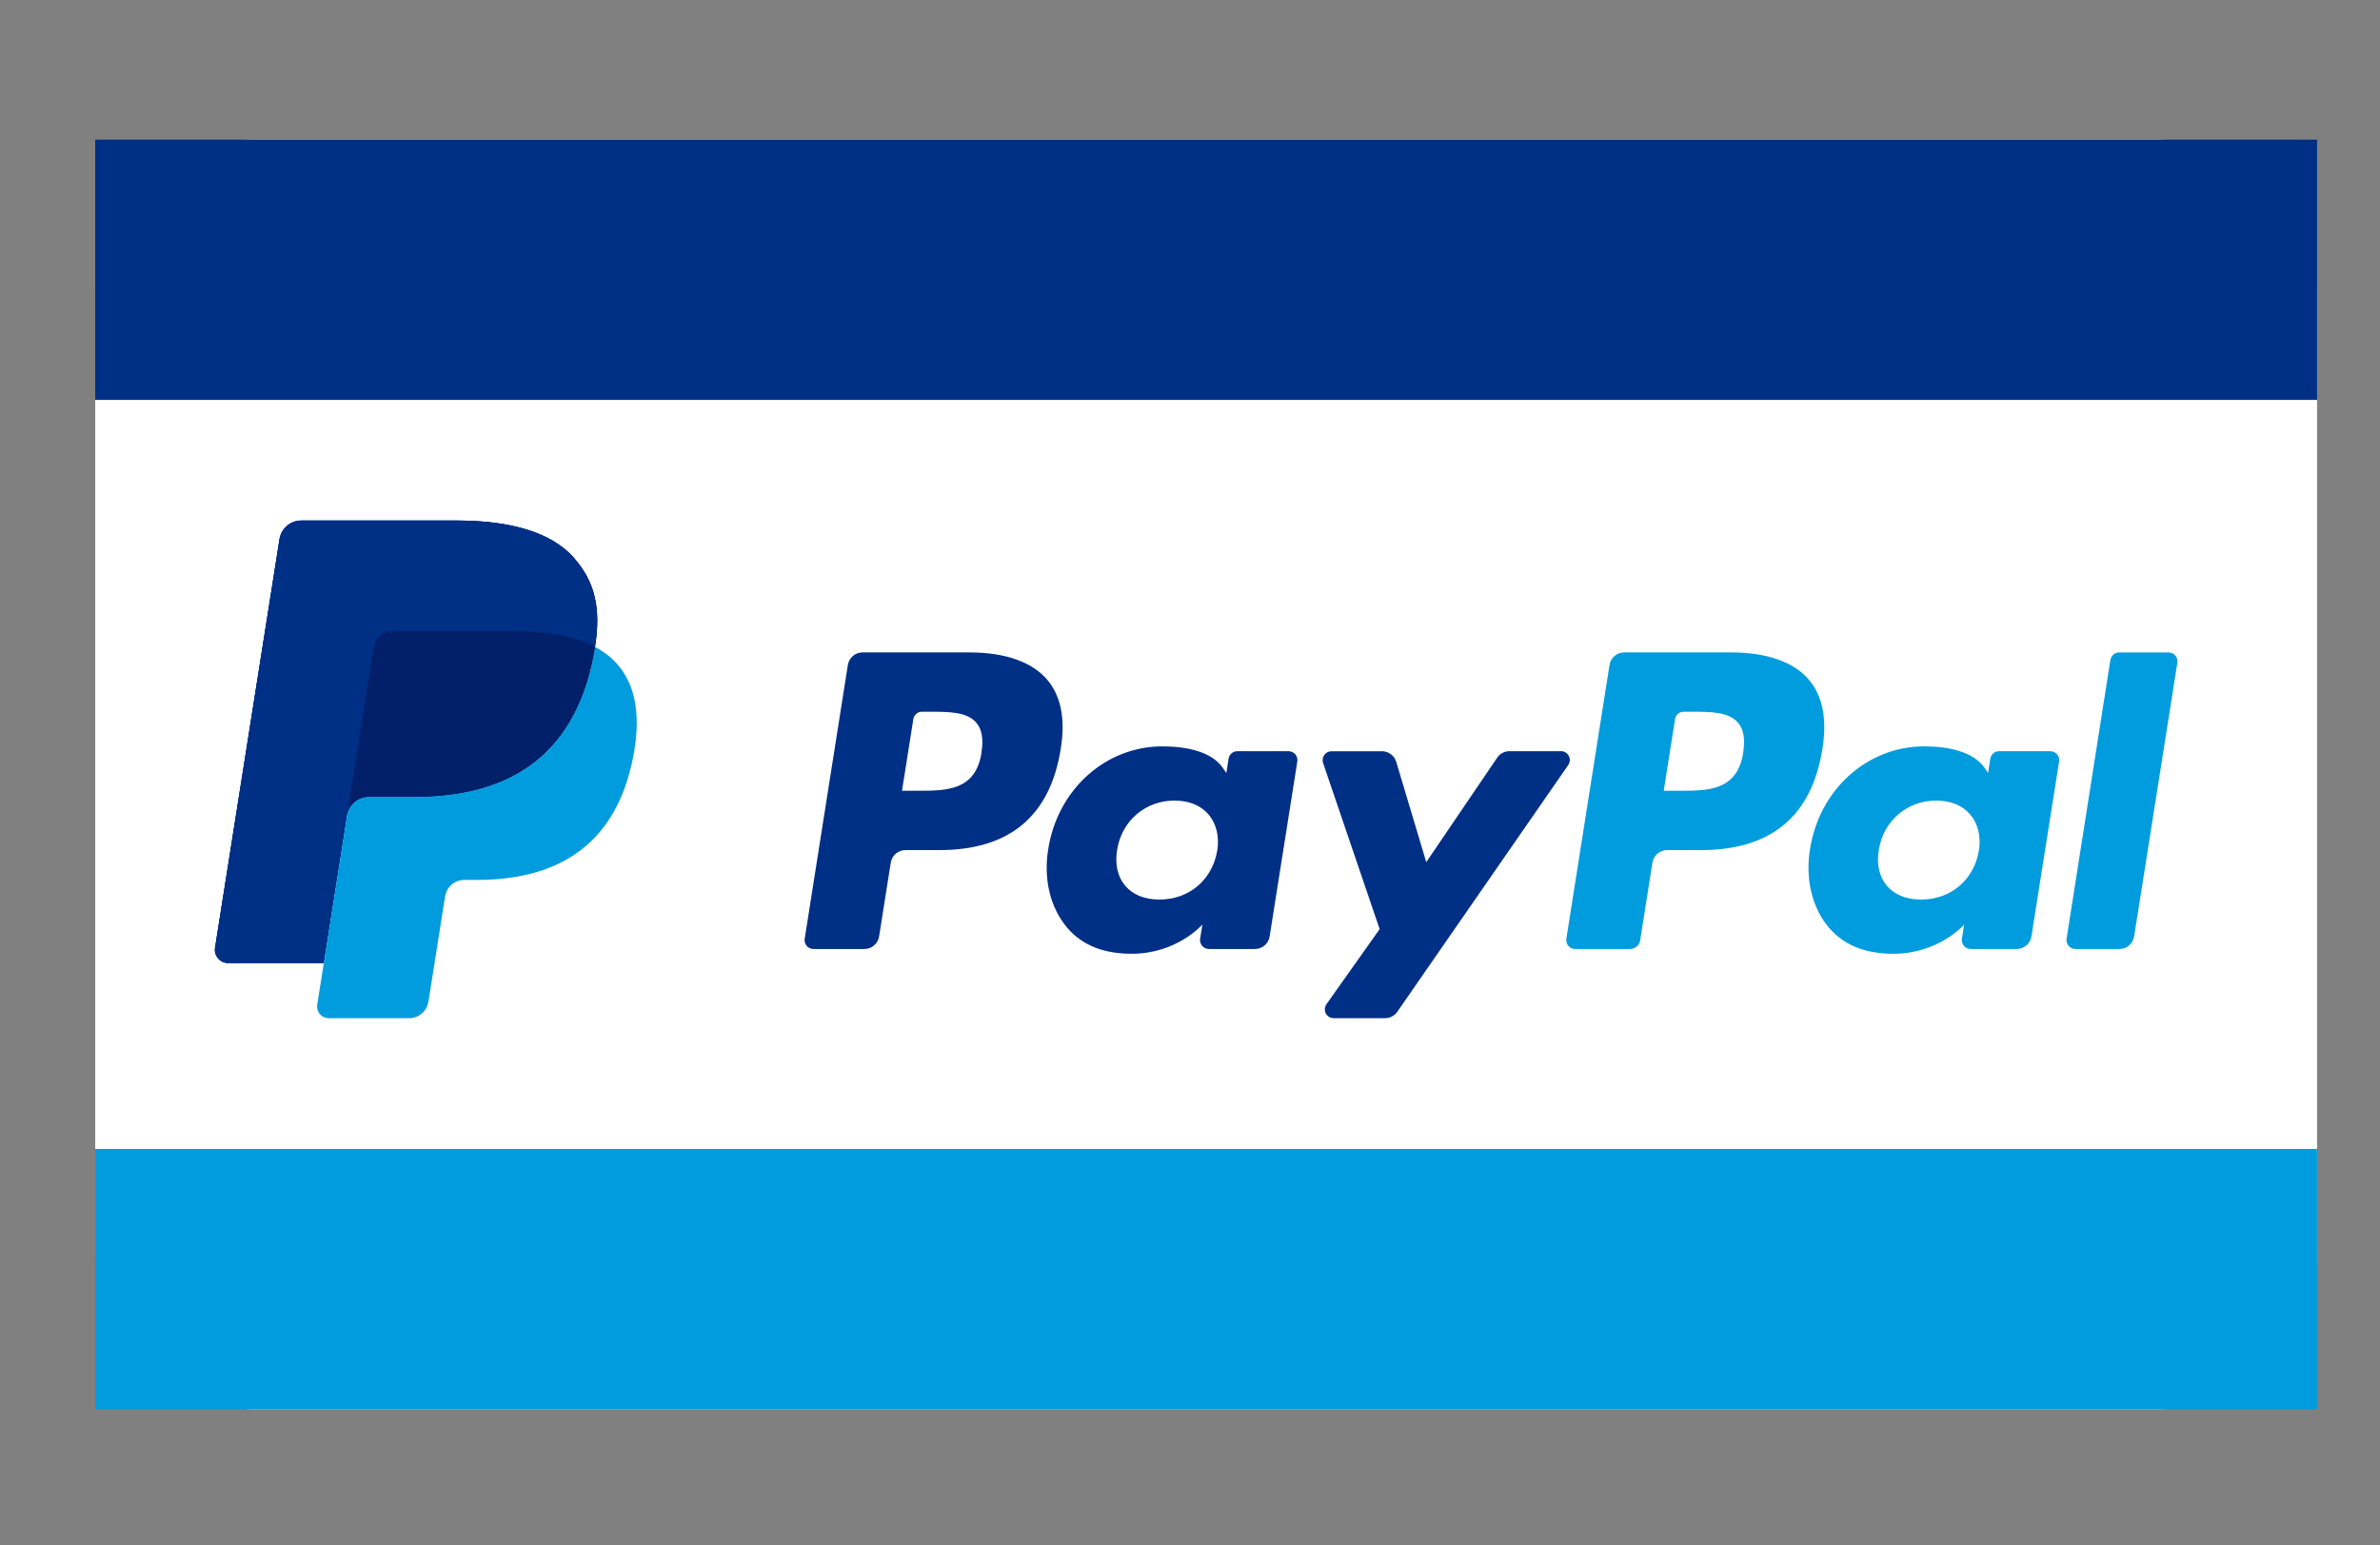
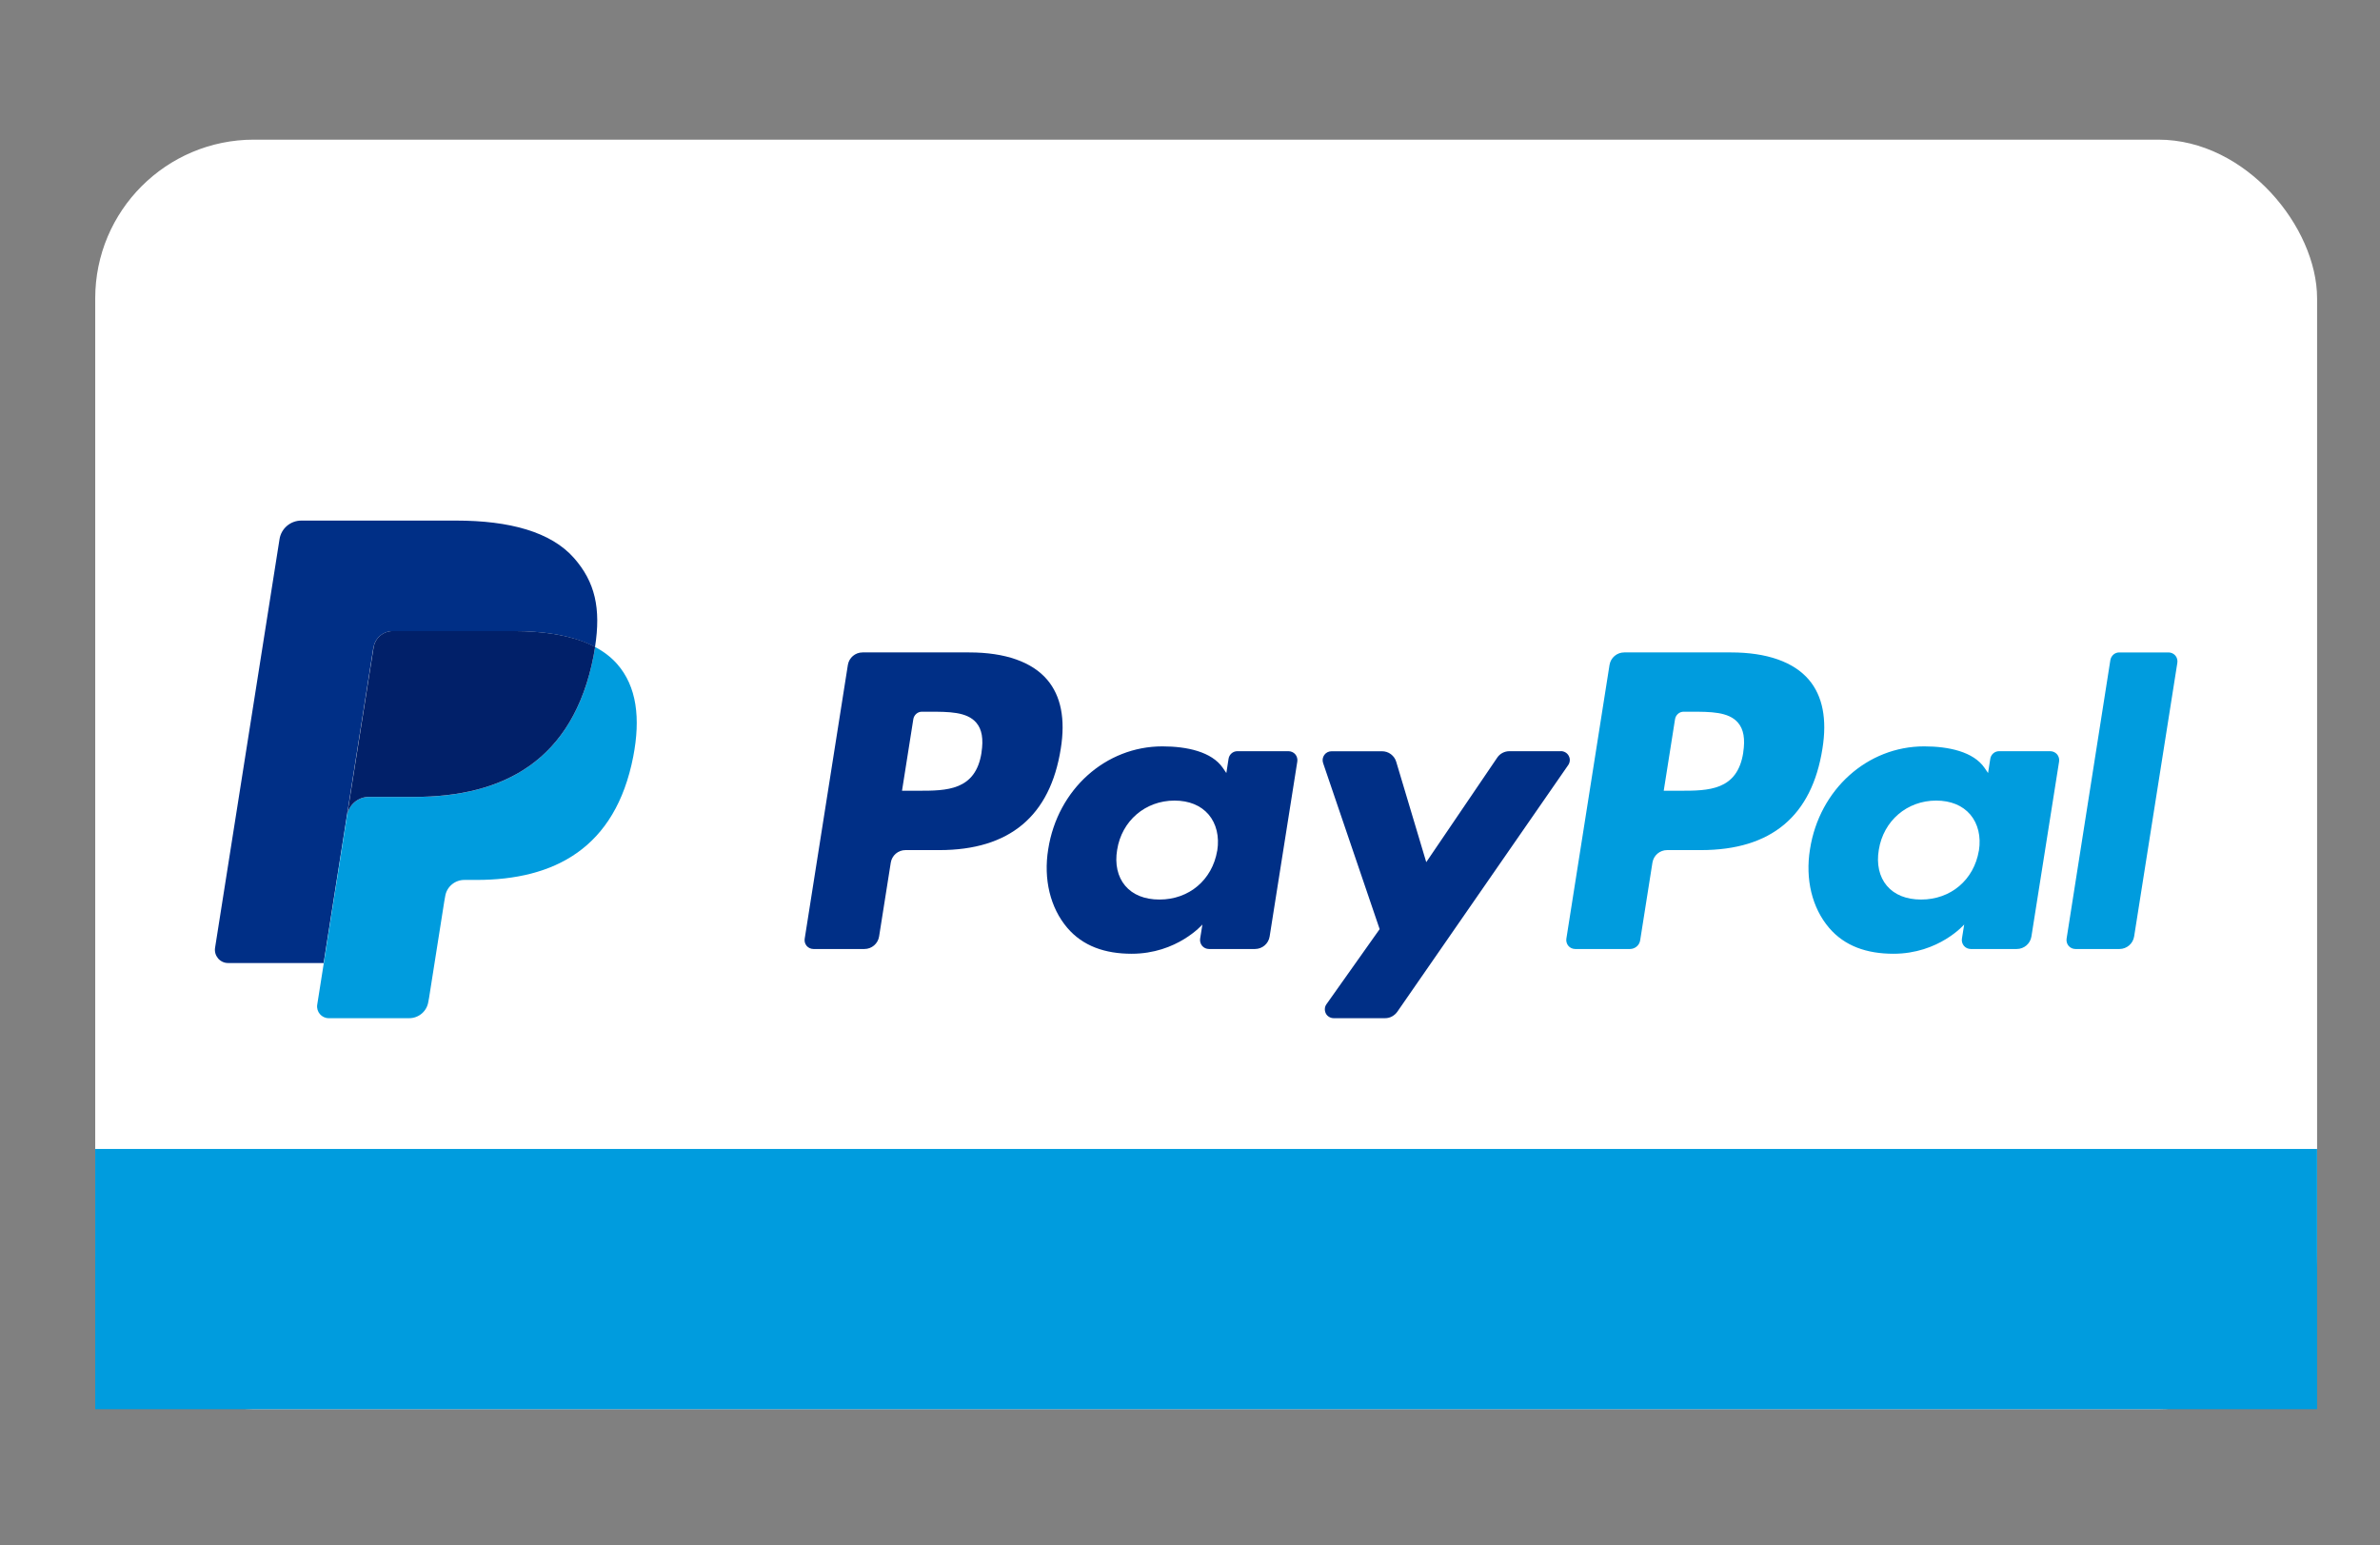
<svg xmlns="http://www.w3.org/2000/svg" id="a" viewBox="0 0 374.91 243.44">
  <rect x="0" y="0" width="374.91" height="243.44" fill="#808080" stroke="none" />
  <rect x="15" y="22" width="350" height="200" rx="25" ry="25" style="fill:#fff;" />
-   <path d="M90.44,87.91c-3.63-4.14-10.19-5.91-18.59-5.91h-24.37c-1.72,0-3.18,1.25-3.45,2.94l-10.15,64.35c-.05.3-.03.6.05.89.08.29.23.56.42.79.2.23.44.41.71.54.27.13.57.19.88.19h15.04l3.78-23.96-.12.75c.13-.82.54-1.57,1.17-2.11s1.43-.84,2.26-.84h7.15c14.04,0,25.04-5.7,28.25-22.2.1-.49.18-.96.25-1.43q-.4-.22,0,0c.96-6.1,0-10.25-3.31-14.01Z" style="fill:#003087;" />
  <path d="M245.87,118.34h-8.1c-.77,0-1.5.38-1.93,1.03l-11.17,16.45-4.73-15.81c-.14-.48-.44-.9-.84-1.2s-.89-.46-1.39-.46h-7.96c-.22,0-.44.05-.64.15-.2.1-.37.25-.5.43-.13.18-.21.39-.25.61-.03.22-.01.45.06.66l8.91,26.17-8.38,11.83c-.15.21-.24.46-.25.71-.02.26.04.51.15.74s.3.42.52.55c.22.13.47.2.73.2h8.09c.38,0,.75-.09,1.08-.27s.62-.43.84-.74l26.92-38.86c.15-.21.23-.46.25-.71.02-.26-.04-.51-.16-.74-.12-.23-.3-.42-.52-.55-.22-.13-.47-.2-.73-.2ZM191.74,134.02c-.78,4.6-4.43,7.69-9.09,7.69-2.34,0-4.21-.75-5.41-2.18-1.19-1.41-1.64-3.42-1.26-5.66.72-4.56,4.44-7.75,9.03-7.75,2.29,0,4.14.76,5.37,2.19,1.23,1.45,1.72,3.47,1.37,5.69ZM202.97,118.34h-8.06c-.33,0-.66.12-.91.34-.25.22-.42.52-.47.85l-.35,2.25-.56-.82c-1.75-2.53-5.64-3.38-9.52-3.38-8.9,0-16.5,6.74-17.98,16.2-.77,4.72.32,9.23,3,12.38,2.46,2.89,5.96,4.09,10.14,4.09,7.17,0,11.15-4.61,11.15-4.61l-.36,2.24c-.03.2-.02.4.04.6.06.19.15.38.28.53.13.15.3.28.48.36.18.08.38.13.59.13h7.25c1.15,0,2.13-.83,2.31-1.97l4.36-27.57c.03-.2.02-.4-.04-.6-.05-.19-.15-.38-.28-.53-.13-.15-.29-.28-.48-.36-.18-.08-.38-.13-.59-.13ZM154.62,118.53c-.92,6.04-5.53,6.04-9.99,6.04h-2.54l1.78-11.27c.05-.33.22-.63.47-.85.25-.22.58-.34.91-.33h1.16c3.04,0,5.91,0,7.38,1.73.89,1.03,1.15,2.57.82,4.69ZM152.69,102.78h-16.82c-1.15,0-2.13.84-2.31,1.97l-6.8,43.13c-.03.2-.02.4.03.6.06.19.15.38.28.53.13.15.3.28.48.36.18.08.38.13.59.13h8.03c1.15,0,2.13-.84,2.31-1.97l1.84-11.64c.09-.55.37-1.05.79-1.41.42-.36.96-.56,1.52-.56h5.32c11.08,0,17.48-5.36,19.15-15.99.75-4.64.03-8.3-2.14-10.85-2.39-2.81-6.63-4.3-12.26-4.3Z" style="fill:#002f86;" />
  <path d="M332.44,103.96l-6.9,43.92c-.03.2-.02.4.04.6.05.19.15.38.28.53.13.15.3.28.48.36.18.08.38.13.59.13h6.94c1.15,0,2.13-.84,2.31-1.97l6.81-43.13c.03-.2.02-.41-.04-.6-.05-.2-.15-.38-.28-.53-.13-.15-.3-.28-.48-.36-.18-.08-.38-.13-.59-.13h-7.77c-.33,0-.66.12-.91.34-.25.22-.42.52-.48.85ZM311.72,134.02c-.78,4.6-4.43,7.69-9.09,7.69-2.34,0-4.21-.75-5.41-2.18-1.19-1.41-1.64-3.42-1.26-5.66.73-4.56,4.44-7.75,9.03-7.75,2.29,0,4.14.76,5.37,2.19,1.23,1.45,1.72,3.47,1.37,5.69ZM322.95,118.34h-8.05c-.33,0-.66.12-.91.34-.25.22-.42.52-.47.85l-.35,2.25-.56-.82c-1.74-2.53-5.63-3.38-9.51-3.38-8.9,0-16.5,6.74-17.98,16.2-.77,4.72.32,9.23,3,12.38,2.46,2.89,5.96,4.09,10.14,4.09,7.18,0,11.15-4.61,11.15-4.61l-.36,2.24c-.03.2-.02.4.04.6.06.19.15.38.28.53.13.15.3.28.48.36.18.08.38.13.59.13h7.25c1.15,0,2.13-.83,2.31-1.97l4.36-27.57c.03-.2.02-.4-.04-.6-.05-.19-.15-.38-.28-.53s-.3-.28-.48-.36c-.18-.08-.38-.13-.59-.13ZM274.61,118.53c-.92,6.04-5.53,6.04-9.99,6.04h-2.54l1.78-11.27c.05-.33.22-.63.47-.85.25-.22.58-.34.91-.33h1.16c3.04,0,5.91,0,7.38,1.73.89,1.03,1.15,2.57.82,4.69ZM272.67,102.78h-16.82c-1.15,0-2.13.84-2.31,1.97l-6.8,43.13c-.03.2-.02.4.04.6.05.19.15.38.28.53.13.15.29.28.48.36.18.08.38.13.59.13h8.63c.39,0,.76-.14,1.06-.39.3-.25.49-.6.55-.99l1.93-12.23c.09-.55.37-1.05.79-1.41.42-.36.96-.56,1.52-.56h5.32c11.08,0,17.48-5.36,19.15-15.99.75-4.64.03-8.3-2.14-10.85-2.39-2.81-6.63-4.3-12.26-4.3Z" style="fill:#009cde;" />
-   <path d="M90.44,87.91c-3.63-4.14-10.19-5.91-18.59-5.91h-24.37c-1.72,0-3.18,1.25-3.45,2.94l-10.15,64.35c-.05.3-.03.6.05.89.08.29.23.56.42.79.2.23.44.41.71.54.27.13.57.19.88.19h15.04l3.78-23.96-.12.75c.13-.82.54-1.57,1.17-2.11s1.43-.84,2.26-.84h7.15c14.04,0,25.04-5.7,28.25-22.2.1-.49.18-.96.25-1.43q-.4-.22,0,0c.96-6.1,0-10.25-3.31-14.01Z" style="fill:#003087;" />
  <path d="M58.84,102c.11-.72.48-1.37,1.03-1.84.55-.47,1.25-.73,1.98-.73h19.1c2.26,0,4.37.15,6.3.46,1.05.17,2.1.4,3.12.7,1.17.33,2.29.78,3.36,1.34.96-6.1,0-10.25-3.3-14.01-3.63-4.14-10.19-5.91-18.59-5.91h-24.37c-1.72,0-3.18,1.25-3.44,2.94l-10.15,64.35c-.05.3-.03.6.05.89.08.29.23.56.42.79s.44.41.71.54c.27.13.57.19.87.19h15.05l3.78-23.96,4.06-25.74Z" style="fill:#002f86;" />
  <path d="M93.75,101.92c-.07.48-.16.95-.25,1.43-3.21,16.5-14.21,22.2-28.25,22.2h-7.15c-1.72,0-3.17,1.25-3.43,2.94l-3.66,23.21-1.04,6.58c-.17,1.11.69,2.12,1.81,2.12h12.68c1.5,0,2.78-1.09,3.01-2.57l.12-.65,2.39-15.15.15-.84c.11-.72.48-1.37,1.03-1.84.55-.47,1.25-.73,1.98-.73h1.9c12.28,0,21.9-4.99,24.71-19.42,1.17-6.03.57-11.07-2.54-14.6-.94-1.07-2.11-1.96-3.47-2.68" style="fill:#009cde;" />
  <path d="M90.38,100.58c-.5-.15-1.01-.28-1.51-.39-.52-.11-1.06-.22-1.61-.31-1.93-.31-4.04-.46-6.3-.46h-19.1c-.73,0-1.43.26-1.98.73-.55.47-.92,1.13-1.03,1.85l-4.06,25.74-.12.75c.13-.82.54-1.57,1.17-2.11.63-.54,1.43-.84,2.26-.84h7.15c14.05,0,25.04-5.7,28.25-22.2.1-.49.18-.96.25-1.43-.85-.44-1.73-.82-2.64-1.11-.24-.08-.48-.15-.72-.23Z" style="fill:#012069;" />
-   <rect x="15" y="22" width="350" height="41" style="fill:#002f86;" />
  <rect x="15" y="181" width="350" height="41" style="fill:#009cde;" />
</svg>